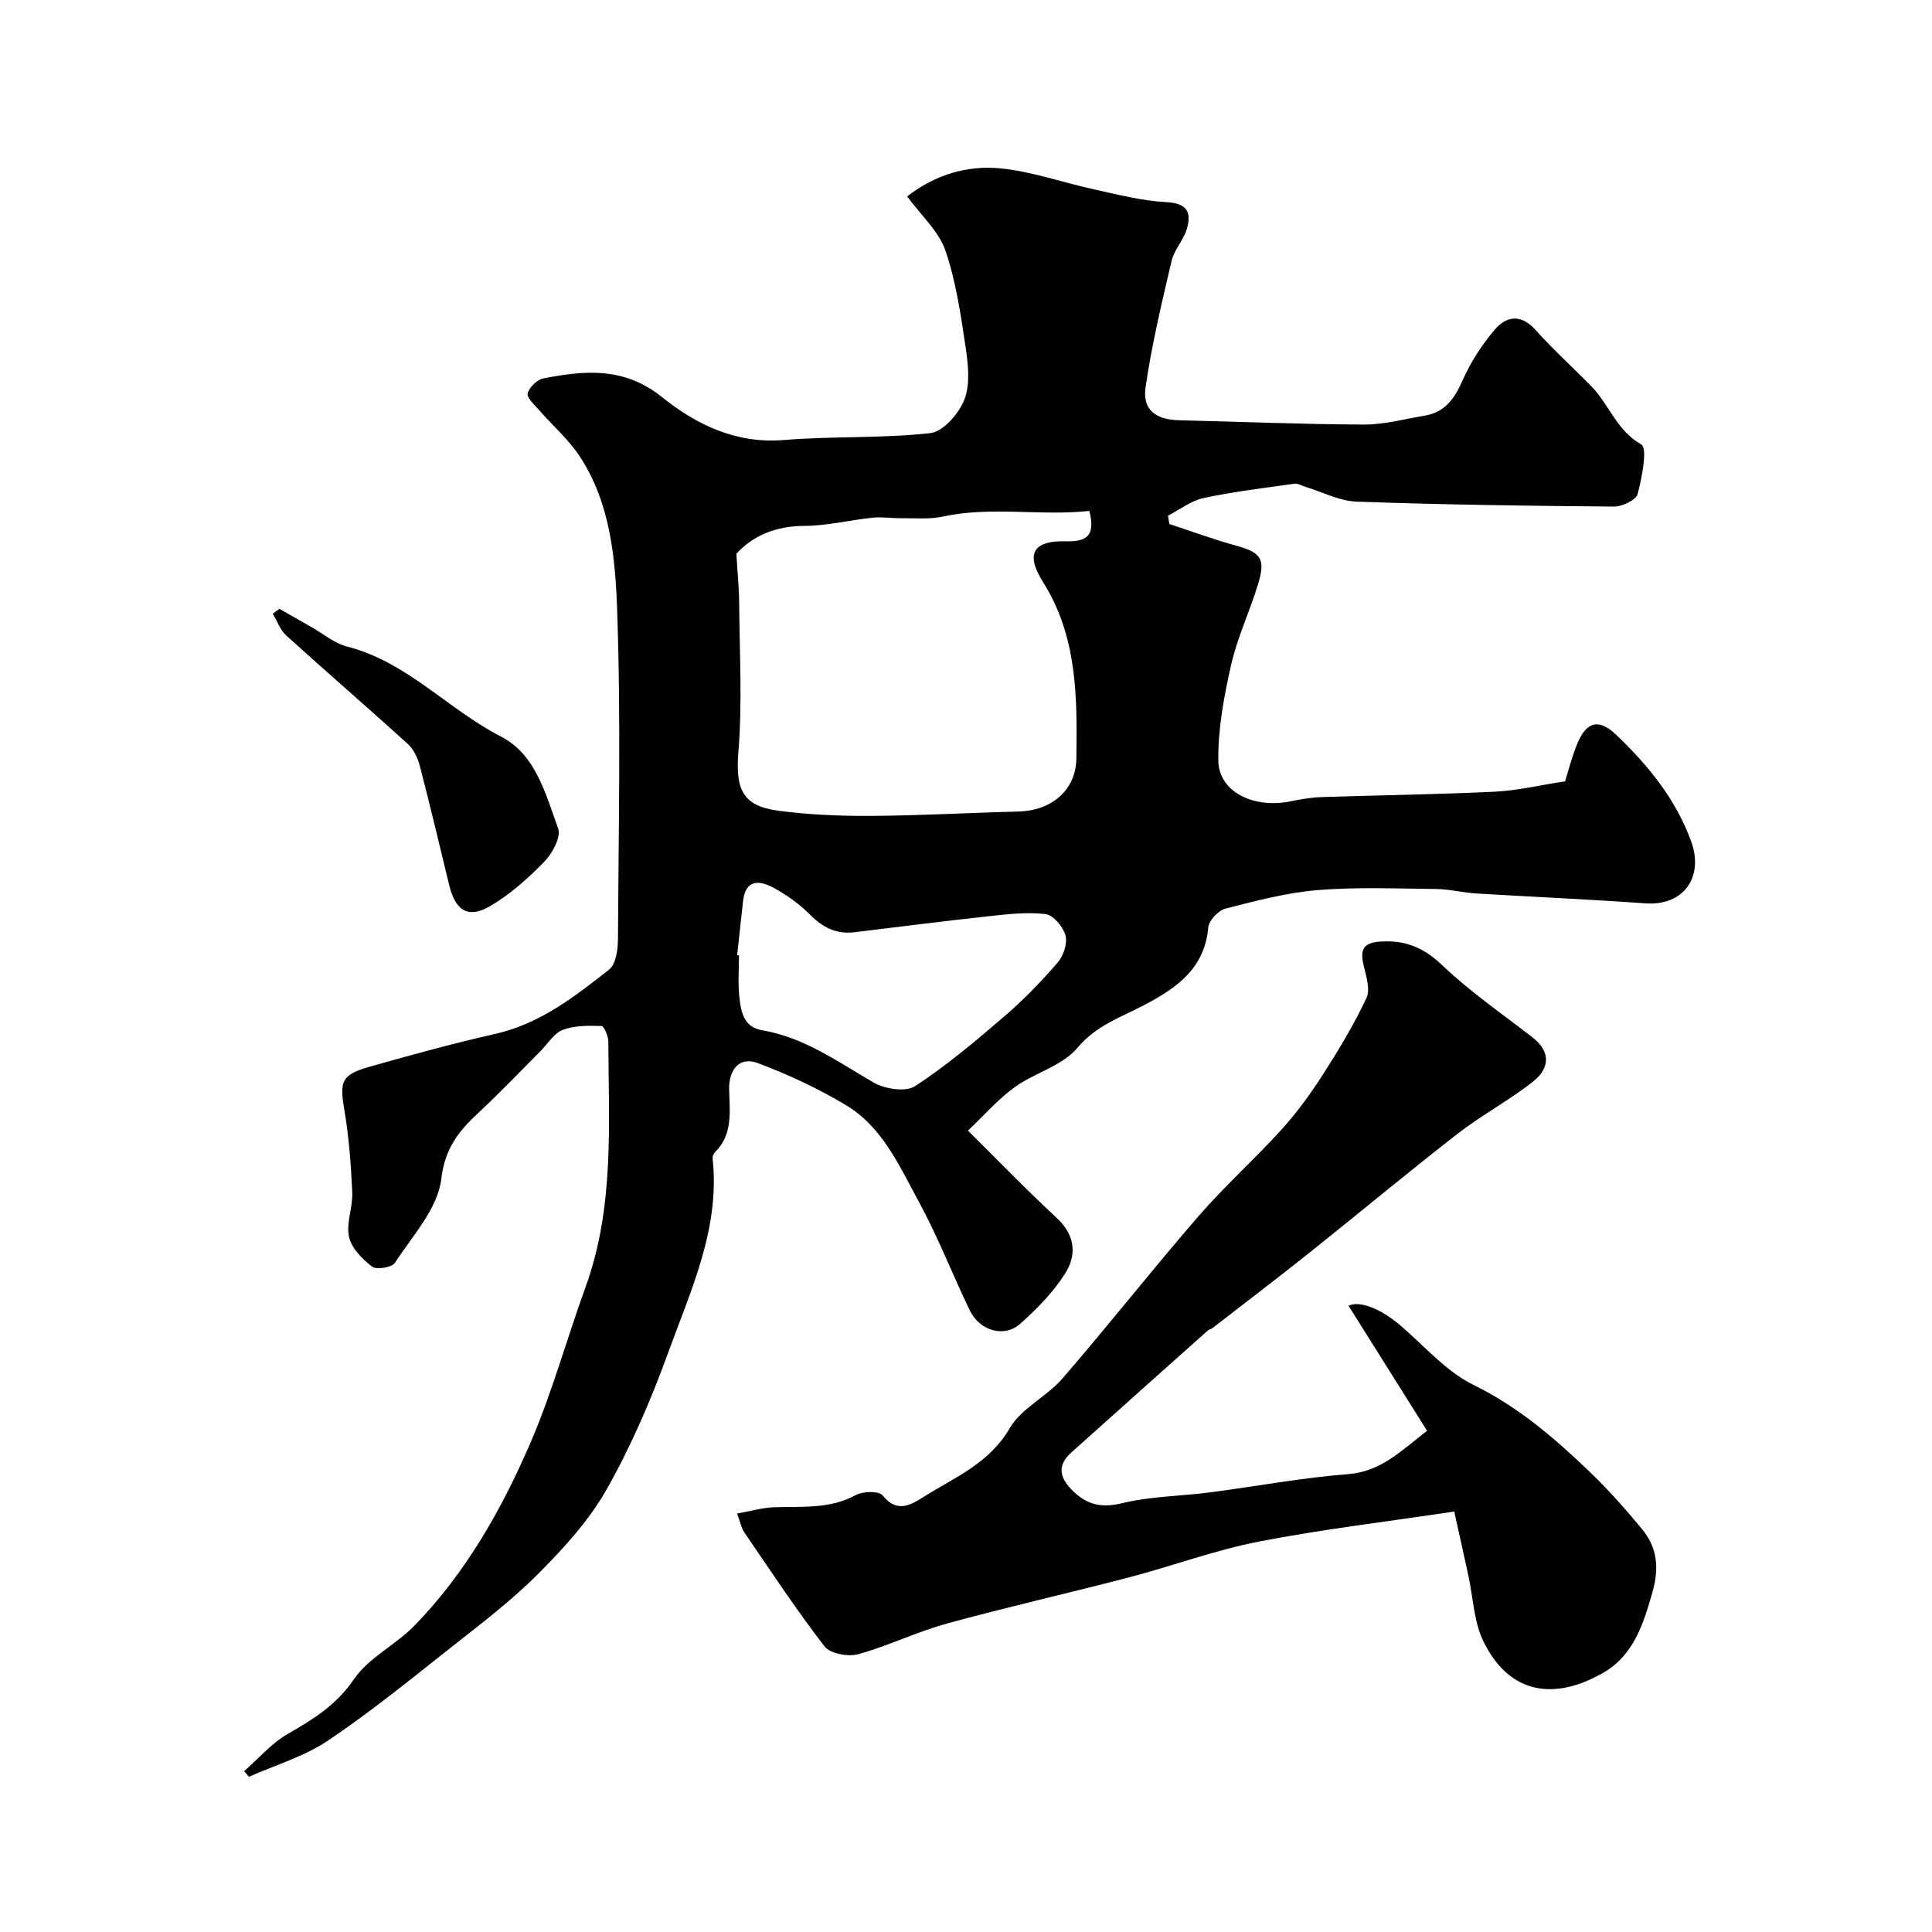
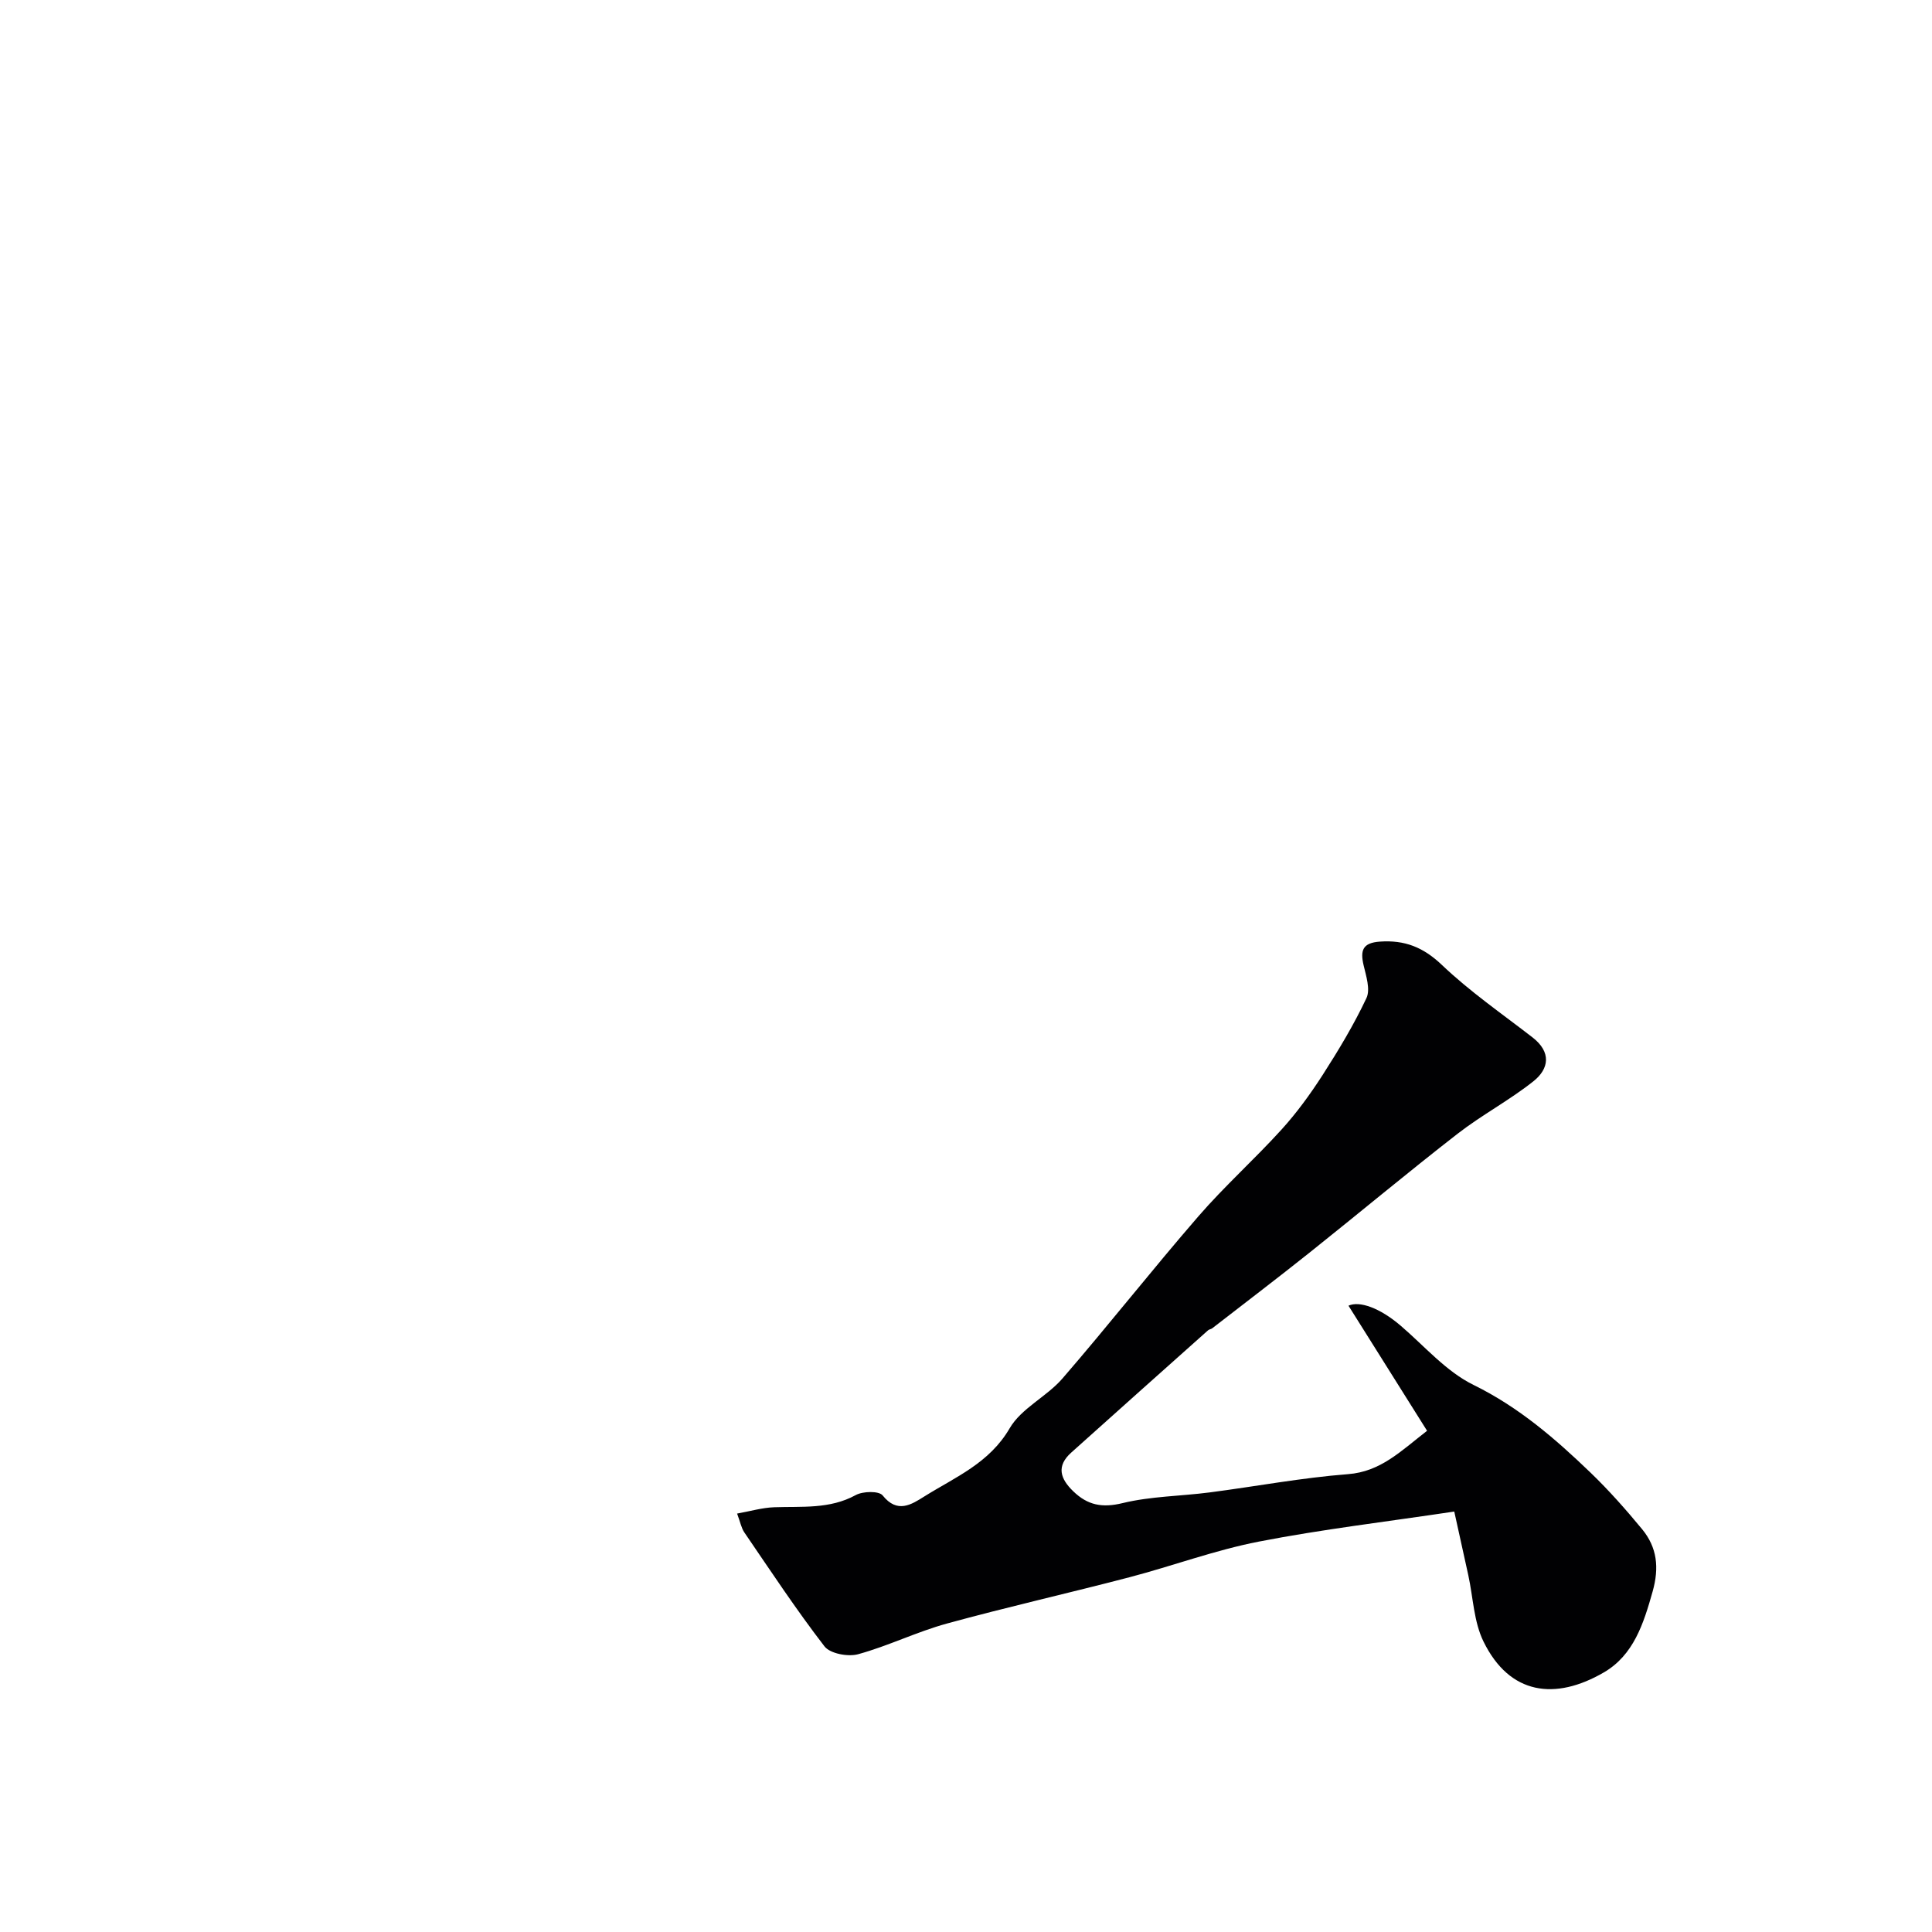
<svg xmlns="http://www.w3.org/2000/svg" enable-background="new 0 0 400 400" viewBox="0 0 400 400">
  <g fill="#010103">
-     <path d="m242.1 108.49c4.58 1.5 9.11 3.18 13.75 4.46 5.25 1.45 6.24 2.71 4.59 8.08-1.71 5.59-4.26 10.96-5.55 16.63-1.47 6.48-2.73 13.2-2.65 19.8.07 6.5 7.34 10.03 15.04 8.43 2.07-.43 4.2-.79 6.31-.86 11.97-.4 23.94-.54 35.9-1.12 4.62-.22 9.21-1.33 14.55-2.15.63-1.99 1.36-4.98 2.52-7.79 1.96-4.73 4.55-5.2 8.15-1.75 6.57 6.3 12.19 13.16 15.41 21.93 2.72 7.43-1.54 13.44-9.45 12.88-11.68-.84-23.38-1.34-35.07-2.05-2.77-.17-5.52-.89-8.28-.92-8.19-.09-16.41-.44-24.55.23-6.43.53-12.8 2.23-19.08 3.84-1.46.38-3.41 2.46-3.53 3.89-.74 8.41-6.42 12.44-13.02 15.94-4.9 2.61-10.12 4.25-14.09 9-3.1 3.72-8.82 5.13-12.97 8.13-3.42 2.46-6.24 5.74-9.68 8.99 6.49 6.42 12.24 12.4 18.33 18.02 3.84 3.55 4.27 7.65 1.83 11.51-2.47 3.91-5.85 7.37-9.34 10.47-3.31 2.95-8.39 1.46-10.43-2.77-3.6-7.46-6.6-15.23-10.55-22.49-4.01-7.35-7.5-15.45-15.06-19.99-5.79-3.47-12-6.38-18.32-8.74-3.73-1.4-5.98 1.32-5.9 5.44.08 4.54.86 9.32-2.94 13.03-.31.3-.53.9-.48 1.32 1.57 14.41-4.48 27.16-9.17 40.08-3.53 9.72-7.66 19.36-12.74 28.35-3.66 6.48-8.91 12.23-14.22 17.55-5.56 5.58-11.92 10.4-18.13 15.3-8.34 6.59-16.61 13.33-25.42 19.24-4.91 3.29-10.85 5.03-16.33 7.47-.32-.39-.64-.79-.97-1.18 2.99-2.62 5.67-5.79 9.06-7.73 5.27-3.02 10.04-5.97 13.68-11.32 3.03-4.45 8.61-7.07 12.49-11.05 10.64-10.92 18.08-24.08 24.05-37.91 4.49-10.42 7.5-21.48 11.38-32.17 6.02-16.56 4.79-33.75 4.73-50.85 0-1.14-.9-3.22-1.43-3.24-2.69-.08-5.58-.12-8.02.81-1.84.71-3.11 2.91-4.64 4.44-4.22 4.22-8.33 8.55-12.69 12.61-4.11 3.82-7.04 7.33-7.81 13.83-.72 6.1-5.96 11.75-9.6 17.35-.62.96-3.81 1.48-4.72.78-2.03-1.56-4.27-3.82-4.78-6.16-.62-2.89.81-6.17.67-9.24-.26-5.73-.69-11.49-1.65-17.14-.99-5.8-.63-7.18 5.26-8.85 8.6-2.43 17.23-4.82 25.95-6.78 9.28-2.09 16.48-7.71 23.63-13.34 1.4-1.1 1.81-4.12 1.82-6.25.12-22.66.63-45.34-.16-67.98-.38-10.95-1.4-22.35-7.75-32.01-2.32-3.53-5.65-6.4-8.46-9.63-.94-1.08-2.55-2.54-2.32-3.42.33-1.26 1.94-2.83 3.23-3.09 8.59-1.69 16.76-2.41 24.55 3.84 7.13 5.72 15.34 9.73 25.27 8.91 10.08-.83 20.29-.31 30.32-1.43 2.67-.3 5.95-4.08 7.06-6.98 1.23-3.22.76-7.33.22-10.94-1.01-6.71-1.98-13.56-4.18-19.92-1.38-3.98-4.99-7.19-7.9-11.16 5.71-4.47 12.4-6.49 19.33-5.81 6.56.64 12.95 2.96 19.45 4.37 4.92 1.07 9.88 2.36 14.87 2.62 4.41.23 5.28 2.18 4.21 5.67-.71 2.28-2.59 4.23-3.12 6.52-2.03 8.68-4.13 17.39-5.39 26.2-.66 4.63 2.16 6.65 6.94 6.77 12.77.3 25.53.84 38.3.89 4.18.02 8.37-1.15 12.55-1.84 4.18-.7 6.17-3.49 7.82-7.24 1.68-3.8 4.02-7.45 6.72-10.6 2.38-2.79 5.42-3.26 8.41.08 3.66 4.09 7.76 7.79 11.6 11.72 3.64 3.73 5.17 9.09 10.29 11.99 1.35.76.15 6.86-.75 10.28-.33 1.24-3.19 2.6-4.89 2.59-17.77-.14-35.54-.39-53.29-1.02-3.57-.13-7.07-2-10.6-3.07-.76-.23-1.55-.75-2.27-.64-6.29.89-12.63 1.64-18.83 2.97-2.59.55-4.91 2.4-7.35 3.65.1.57.19 1.15.28 1.72zm-16.56-2.71c-10.15 1.1-20.26-1.01-30.34 1.17-2.76.6-5.72.31-8.59.34-1.98.02-3.98-.31-5.93-.11-4.72.49-9.41 1.68-14.11 1.7-5.97.02-10.7 2.02-14.11 5.77.23 3.93.56 7.19.58 10.45.08 10.19.66 20.44-.16 30.56-.61 7.58.7 11.19 8.25 12.19 6.37.84 12.85 1.11 19.28 1.07 10.15-.06 20.3-.65 30.45-.9 6.71-.17 11.9-4.29 11.99-11 .17-12.56.24-25.19-6.9-36.51-3.69-5.85-2.07-8.61 4.74-8.45 4.06.11 6.22-.91 4.85-6.28zm-72.92 91.98c.13.01.26.03.38.04 0 2.83-.23 5.68.06 8.48.32 3.02.84 6.36 4.64 7 8.79 1.48 15.77 6.57 23.22 10.87 2.31 1.33 6.6 1.99 8.53.73 6.54-4.27 12.57-9.37 18.52-14.48 3.95-3.39 7.61-7.18 11.01-11.12 1.2-1.38 2.06-3.97 1.62-5.61-.48-1.78-2.52-4.22-4.12-4.41-3.86-.47-7.89.01-11.81.44-9.27 1-18.51 2.19-27.76 3.31-3.75.45-6.58-.99-9.23-3.66-2.15-2.17-4.75-4.03-7.44-5.5-2.9-1.59-5.87-1.93-6.4 2.71-.41 3.72-.81 7.46-1.22 11.2z" />
    <path d="m295.46 296.23c-5.59-8.9-10.96-17.45-16.27-25.9 2.25-1.04 6.47.42 10.84 4.17 4.92 4.22 9.39 9.46 15.04 12.23 9.36 4.59 16.92 11.13 24.23 18.16 3.8 3.66 7.32 7.64 10.68 11.71 3.11 3.78 3.57 7.96 2.18 12.9-1.87 6.65-3.94 13.18-10.11 16.76-10.02 5.82-19.47 4.7-24.91-6.4-2.01-4.1-2.14-9.11-3.14-13.71-.96-4.39-1.93-8.77-2.91-13.2-14.04 2.11-27.34 3.67-40.45 6.22-9.07 1.76-17.83 5.03-26.79 7.38-12.58 3.29-25.27 6.15-37.81 9.59-6.24 1.71-12.14 4.64-18.38 6.35-2.09.57-5.8-.12-6.96-1.63-5.87-7.61-11.17-15.66-16.6-23.6-.61-.9-.82-2.08-1.49-3.89 2.77-.5 5.2-1.22 7.66-1.31 5.73-.21 11.49.44 16.9-2.52 1.48-.81 4.8-.89 5.57.07 3.06 3.83 5.97 1.88 8.64.21 6.39-4 13.45-6.87 17.66-14.11 2.41-4.15 7.66-6.53 10.93-10.31 9.55-11.04 18.58-22.54 28.14-33.57 5.42-6.26 11.64-11.82 17.21-17.96 3.16-3.48 5.97-7.35 8.52-11.31 3.3-5.14 6.47-10.41 9.07-15.92.84-1.79-.07-4.57-.59-6.79-.72-3.07-.22-4.65 3.37-4.9 5.13-.36 8.97 1.15 12.83 4.82 5.78 5.51 12.44 10.11 18.78 15.02 3.91 3.03 3.45 6.48.16 9.09-4.96 3.94-10.66 6.95-15.67 10.84-10.35 8.04-20.41 16.45-30.66 24.62-6.65 5.3-13.42 10.45-20.14 15.66-.25.2-.65.22-.88.43-9.45 8.43-18.9 16.85-28.32 25.31-3.11 2.79-2.31 5.39.42 8.02 2.98 2.88 5.98 3.47 10.22 2.44 5.84-1.42 12.01-1.43 18.01-2.21 9.55-1.24 19.06-3.04 28.64-3.78 6.76-.52 10.88-4.72 16.38-8.98z" />
-     <path d="m57.85 126.05c2.24 1.28 4.48 2.57 6.73 3.84 2.41 1.36 4.68 3.31 7.27 3.97 12.43 3.17 20.9 13.01 31.89 18.65 7.19 3.69 9.23 11.93 11.82 19.02.64 1.77-1.22 5.19-2.89 6.9-3.41 3.48-7.16 6.85-11.36 9.26-4.44 2.55-7.04.78-8.3-4.4-1.99-8.19-3.93-16.4-6.05-24.56-.43-1.67-1.25-3.53-2.48-4.65-8.33-7.58-16.86-14.93-25.2-22.49-1.26-1.15-1.89-3-2.81-4.52.45-.35.92-.68 1.38-1.02z" />
  </g>
</svg>